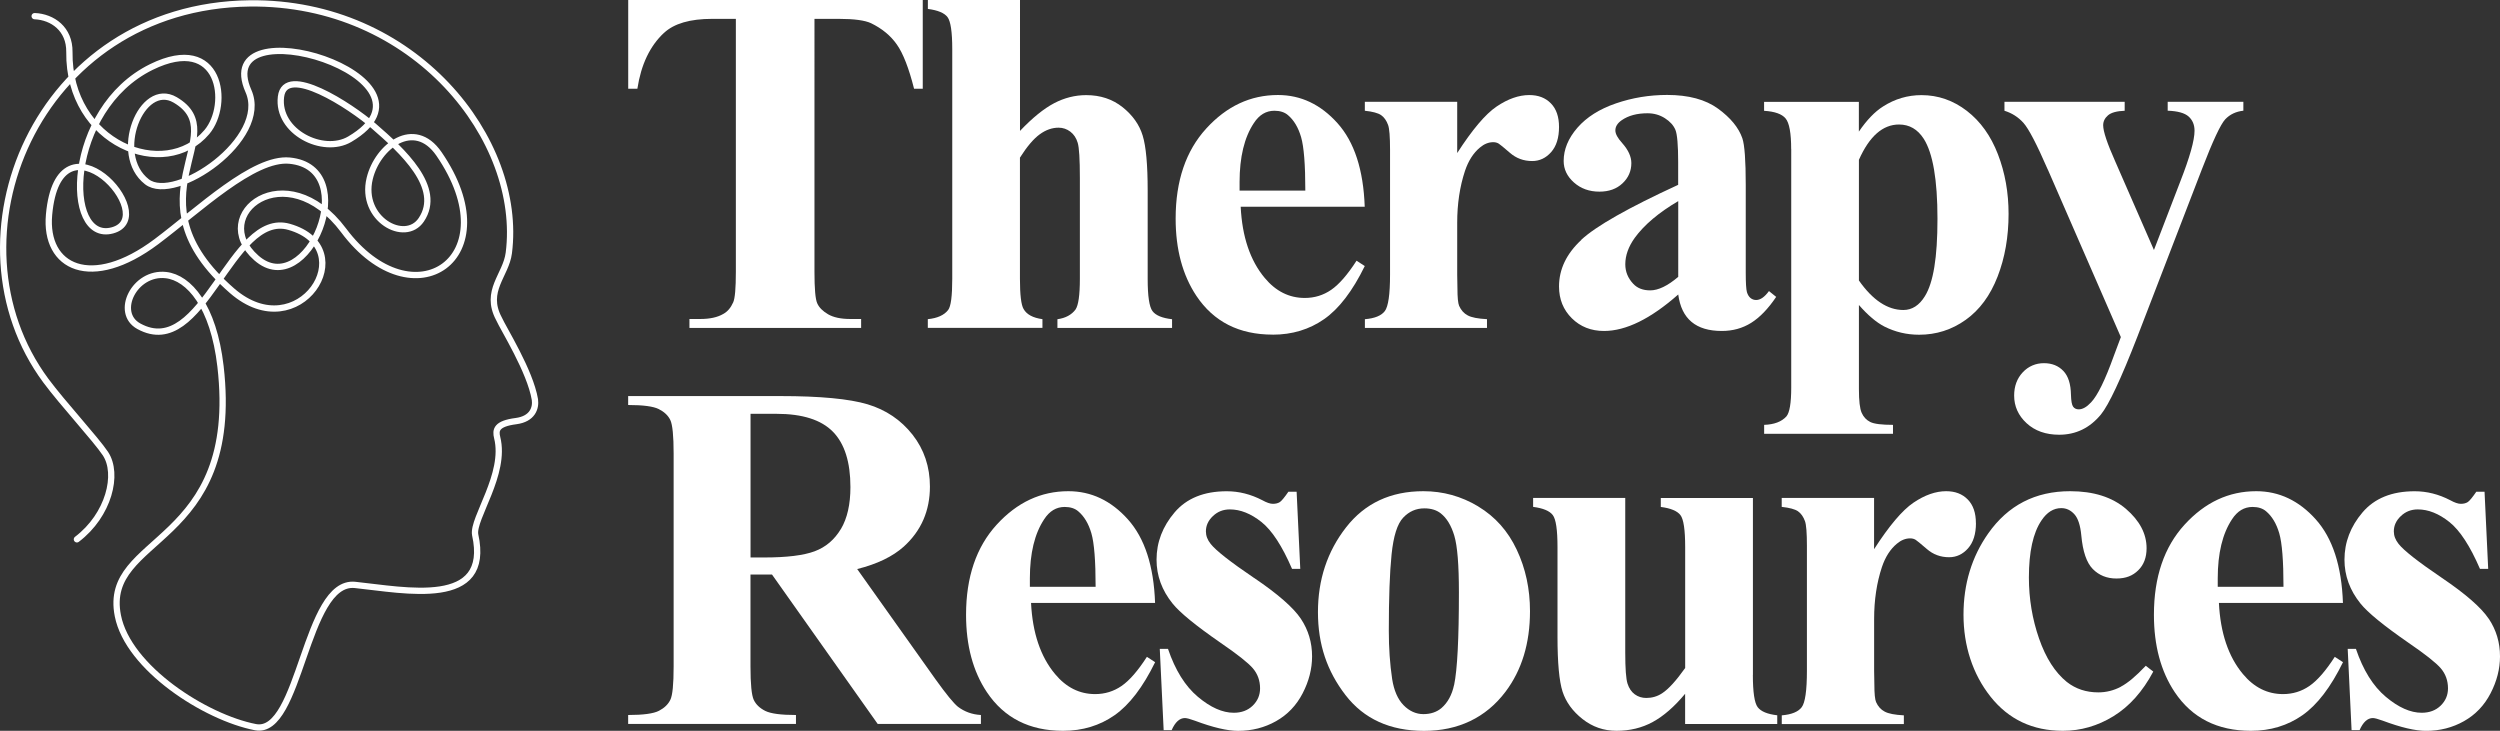
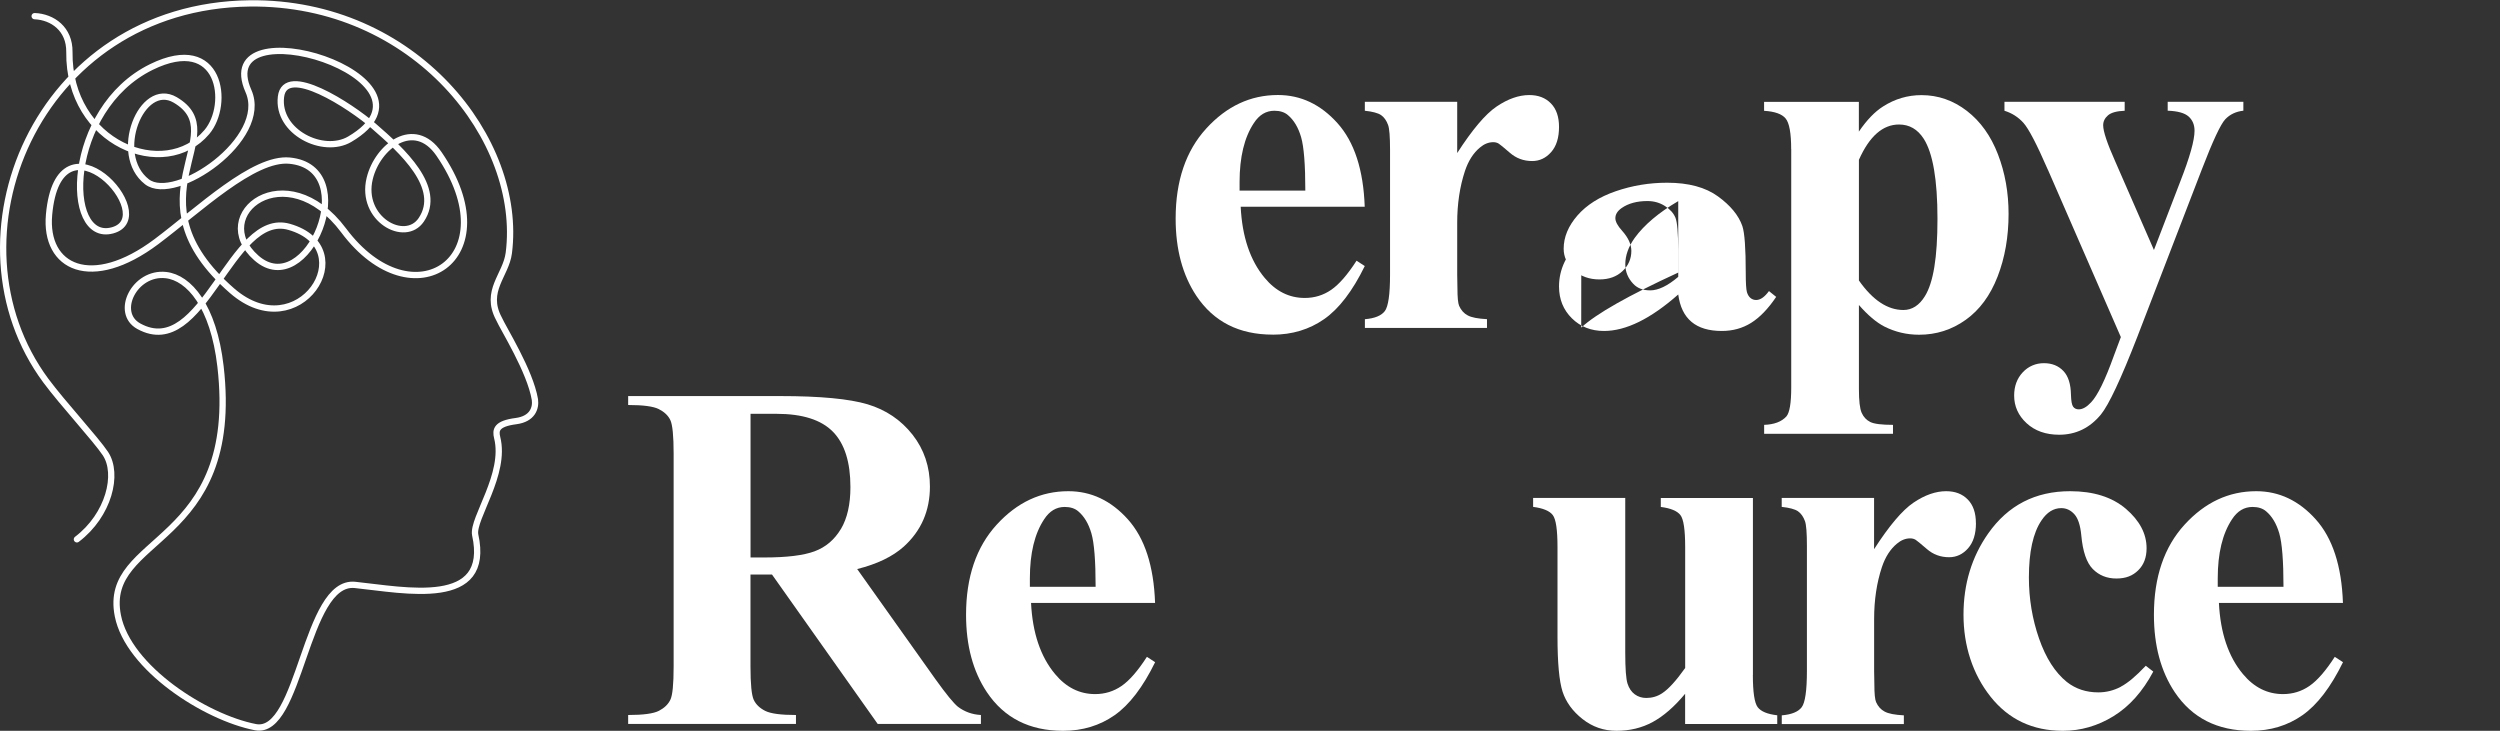
<svg xmlns="http://www.w3.org/2000/svg" id="Layer_2" data-name="Layer 2" viewBox="0 0 425.49 124.38">
  <rect x="0" y="0" width="425.49" height="124.38" fill="#333333" stroke="none" />
  <defs>
    <style>
      .cls-1 {
        fill: #fff;
      }

      .cls-2 {
        fill: none;
        stroke: #fff;
        stroke-linecap: round;
        stroke-miterlimit: 10;
        stroke-width: 1.07px;
      }
    </style>
  </defs>
  <g id="Layer_1-2" data-name="Layer 1">
    <g>
      <g>
-         <path class="cls-1" d="m113.01,5.6c1.7-1.59,4.43-2.39,8.19-2.39h4.04v43.05c0,2.8-.15,4.53-.45,5.19-.41.93-.97,1.59-1.69,1.98-.99.58-2.29.86-3.91.86h-1.85v1.52h29.22v-1.52h-1.85c-1.59,0-2.85-.27-3.77-.8-.92-.54-1.54-1.16-1.85-1.87-.32-.71-.47-2.5-.47-5.35V3.21h4.15c2.61,0,4.43.25,5.48.74,1.87.91,3.34,2.12,4.4,3.64,1.07,1.52,2.04,4.03,2.92,7.51h1.48V0h-50.13v15.1h1.56c.63-4.12,2.14-7.28,4.53-9.51Z" />
-         <path class="cls-1" d="m177.42,54.32c-1.62-.22-2.69-.8-3.21-1.73-.41-.68-.62-2.4-.62-5.14v-20.62c1.2-1.89,2.33-3.22,3.37-3.97,1.04-.76,2.11-1.13,3.21-1.13.74,0,1.4.23,2,.68.59.45,1.01,1.08,1.25,1.89.25.81.37,2.81.37,5.99v17.16c0,2.77-.25,4.51-.74,5.23-.68.91-1.71,1.46-3.08,1.65v1.48h19.51v-1.48c-1.67-.19-2.79-.65-3.33-1.38-.55-.73-.82-2.56-.82-5.49v-15.02c0-4.39-.28-7.51-.85-9.36-.56-1.85-1.7-3.46-3.41-4.83-1.72-1.37-3.78-2.06-6.2-2.06-1.89,0-3.72.46-5.47,1.38-1.75.92-3.69,2.49-5.8,4.71V0h-15.68v1.52c1.7.22,2.82.69,3.35,1.4.53.71.8,2.53.8,5.43v39.1c0,2.94-.23,4.71-.7,5.31-.68.88-1.84,1.4-3.46,1.56v1.48h19.51v-1.48Z" />
        <path class="cls-1" d="m216.61,56.96c3.32,0,6.24-.89,8.76-2.65,2.53-1.77,4.83-4.78,6.91-9.03l-1.4-.91c-1.54,2.39-2.98,4.04-4.32,4.96-1.34.92-2.84,1.38-4.49,1.38-2.66,0-4.94-1.14-6.83-3.42-2.47-2.96-3.83-7-4.08-12.1h21.11c-.22-6.28-1.76-11.02-4.63-14.22-2.87-3.2-6.25-4.8-10.14-4.8-4.67,0-8.73,1.9-12.2,5.7-3.47,3.8-5.21,8.91-5.21,15.33,0,5.24,1.18,9.63,3.54,13.17,2.94,4.39,7.26,6.58,12.97,6.58Zm-5.64-25.97c0-4.25.81-7.6,2.43-10.04.91-1.4,2.07-2.1,3.5-2.1.96,0,1.73.25,2.3.74,1.01.85,1.76,2.1,2.24,3.75.48,1.65.72,4.68.72,9.1h-11.19v-1.44Z" />
        <path class="cls-1" d="m253.07,54.32c-1.54-.08-2.63-.29-3.27-.64-.65-.34-1.13-.88-1.46-1.62-.19-.44-.29-1.44-.29-3l-.04-2.3v-8.85c0-3.21.44-6.15,1.32-8.81.58-1.73,1.43-3.06,2.55-3.99.71-.6,1.47-.91,2.26-.91.36,0,.67.08.94.25.19.11.82.63,1.9,1.56,1.07.93,2.33,1.4,3.79,1.4,1.26,0,2.34-.51,3.23-1.52.89-1.01,1.34-2.44,1.34-4.28,0-1.73-.46-3.07-1.38-4.01-.92-.95-2.15-1.42-3.68-1.42-1.78,0-3.64.65-5.56,1.95-1.92,1.3-4.15,3.95-6.71,7.92v-8.72h-15.72v1.52c1.32.14,2.24.39,2.76.74.52.36.92.92,1.2,1.69.22.6.33,2,.33,4.2v21.28c0,3.35-.3,5.41-.89,6.19-.59.78-1.72,1.24-3.39,1.38v1.48h20.78v-1.48Z" />
-         <path class="cls-1" d="m269.13,40.84c-2.53,2.35-3.79,4.99-3.79,7.92,0,2.17.73,3.97,2.18,5.41,1.46,1.44,3.28,2.16,5.48,2.16,3.73,0,7.94-2.07,12.63-6.21.28,2.09,1.03,3.64,2.27,4.67,1.23,1.03,2.95,1.54,5.14,1.54,1.87,0,3.53-.46,5-1.38,1.47-.92,2.89-2.39,4.26-4.42l-1.23-.99c-.74,1.02-1.47,1.52-2.18,1.52-.36,0-.67-.11-.95-.33-.27-.22-.48-.55-.62-1.01-.13-.45-.2-1.56-.2-3.31v-14.94c0-4.14-.19-6.79-.58-7.94-.63-1.81-2.01-3.49-4.14-5.04-2.13-1.55-5.01-2.33-8.66-2.33-3.02,0-5.93.48-8.72,1.44-2.8.96-4.98,2.34-6.55,4.14-1.56,1.8-2.34,3.68-2.34,5.66,0,1.4.58,2.62,1.75,3.66,1.17,1.04,2.61,1.56,4.34,1.56,1.62,0,2.93-.47,3.93-1.42,1-.94,1.5-2.09,1.5-3.44,0-1.1-.52-2.24-1.57-3.42-.77-.85-1.15-1.56-1.15-2.14,0-.66.36-1.23,1.07-1.73,1.15-.8,2.62-1.19,4.4-1.19,1.1,0,2.08.28,2.96.84.88.56,1.47,1.22,1.79,1.98.31.75.47,2.59.47,5.49v3.87c-8.47,3.9-13.98,7.02-16.5,9.36Zm16.5,6.28c-1.81,1.54-3.4,2.3-4.77,2.3-1.23,0-2.19-.37-2.88-1.11-.91-.96-1.36-2.07-1.36-3.33,0-1.51.54-3,1.6-4.49,1.62-2.22,4.09-4.31,7.41-6.26v12.88Z" />
+         <path class="cls-1" d="m269.13,40.84c-2.53,2.35-3.79,4.99-3.79,7.92,0,2.17.73,3.97,2.18,5.41,1.46,1.44,3.28,2.16,5.48,2.16,3.73,0,7.94-2.07,12.63-6.21.28,2.09,1.03,3.64,2.27,4.67,1.23,1.03,2.95,1.54,5.14,1.54,1.87,0,3.53-.46,5-1.38,1.47-.92,2.89-2.39,4.26-4.42l-1.23-.99c-.74,1.02-1.47,1.52-2.18,1.52-.36,0-.67-.11-.95-.33-.27-.22-.48-.55-.62-1.01-.13-.45-.2-1.56-.2-3.31c0-4.14-.19-6.79-.58-7.94-.63-1.81-2.01-3.49-4.14-5.04-2.13-1.55-5.01-2.33-8.66-2.33-3.02,0-5.93.48-8.72,1.44-2.8.96-4.98,2.34-6.55,4.14-1.56,1.8-2.34,3.68-2.34,5.66,0,1.4.58,2.62,1.75,3.66,1.17,1.04,2.61,1.56,4.34,1.56,1.62,0,2.93-.47,3.93-1.42,1-.94,1.5-2.09,1.5-3.44,0-1.1-.52-2.24-1.57-3.42-.77-.85-1.15-1.56-1.15-2.14,0-.66.36-1.23,1.07-1.73,1.15-.8,2.62-1.19,4.4-1.19,1.1,0,2.08.28,2.96.84.88.56,1.47,1.22,1.79,1.98.31.75.47,2.59.47,5.49v3.87c-8.47,3.9-13.98,7.02-16.5,9.36Zm16.5,6.28c-1.81,1.54-3.4,2.3-4.77,2.3-1.23,0-2.19-.37-2.88-1.11-.91-.96-1.36-2.07-1.36-3.33,0-1.51.54-3,1.6-4.49,1.62-2.22,4.09-4.31,7.41-6.26v12.88Z" />
        <path class="cls-1" d="m304.86,25.35v40.62c0,2.63-.28,4.27-.82,4.9-.82.91-2.09,1.38-3.79,1.44v1.52h21.93v-1.52c-1.92,0-3.21-.16-3.87-.49s-1.15-.85-1.46-1.56c-.32-.71-.47-2.06-.47-4.03v-14.32c1.51,1.73,2.95,2.95,4.32,3.66,1.84.93,3.81,1.4,5.93,1.4,2.91,0,5.55-.84,7.92-2.53,2.37-1.69,4.18-4.14,5.43-7.36,1.25-3.22,1.87-6.78,1.87-10.68,0-3.62-.6-7-1.81-10.14-1.21-3.14-2.97-5.6-5.29-7.39-2.32-1.78-4.89-2.68-7.72-2.68-2.36,0-4.54.65-6.54,1.93-1.4.88-2.77,2.3-4.12,4.28v-5.06h-16.13v1.52c1.81.11,3.03.54,3.66,1.3.63.75.95,2.49.95,5.21Zm11.52,1.85c1.78-4.01,4.06-6.01,6.83-6.01,1.76,0,3.16.81,4.2,2.43,1.56,2.44,2.34,6.98,2.34,13.62s-.71,10.86-2.14,13.17c-.96,1.56-2.18,2.35-3.66,2.35-2.69,0-5.22-1.67-7.57-5.02v-20.54Z" />
        <path class="cls-1" d="m348.53,28.85l12.43,28.52-1.2,3.21c-1.48,4.12-2.77,6.75-3.87,7.9-.74.8-1.44,1.19-2.1,1.19-.41,0-.73-.15-.95-.45-.22-.3-.34-.97-.37-2.02-.03-1.84-.46-3.2-1.3-4.07-.84-.88-1.94-1.32-3.31-1.32s-2.63.52-3.6,1.56c-.97,1.04-1.46,2.36-1.46,3.95,0,1.84.71,3.41,2.12,4.71,1.41,1.3,3.26,1.96,5.54,1.96,2.85,0,5.22-1.15,7.12-3.46,1.34-1.65,3.4-6.04,6.17-13.17l10.99-28.52c1.87-4.86,3.2-7.7,3.99-8.54.8-.84,1.82-1.32,3.08-1.46v-1.52h-12.88v1.52c1.7.06,2.89.39,3.56.99.67.6,1.01,1.41,1.01,2.43,0,1.62-.81,4.5-2.43,8.64l-4.48,11.65-6.58-15.06c-1.37-3.07-2.06-5.13-2.06-6.17,0-.66.28-1.22.82-1.69.55-.47,1.5-.73,2.84-.78v-1.52h-20.46v1.52c1.26.39,2.34,1.07,3.23,2.06.89.99,2.27,3.64,4.14,7.94Z" />
        <path class="cls-1" d="m159.31,115.74l-13.42-18.89c3.4-.85,6.05-2.13,7.94-3.83,2.96-2.69,4.44-6.09,4.44-10.21,0-3.37-.99-6.32-2.96-8.83-1.98-2.51-4.53-4.23-7.65-5.17-3.13-.93-8.07-1.4-14.82-1.4h-25.93v1.52c2.55,0,4.29.23,5.22.7s1.59,1.09,1.96,1.87c.37.78.56,2.68.56,5.7v36.22c0,3.02-.18,4.91-.56,5.68-.37.77-1.01,1.39-1.93,1.87-.92.48-2.67.72-5.25.72v1.52h28.56v-1.52c-2.55,0-4.29-.23-5.23-.7-.93-.47-1.58-1.09-1.95-1.87-.37-.78-.56-2.68-.56-5.7v-15.64h3.66l17.99,25.43h17.57v-1.52c-1.48-.08-2.78-.55-3.91-1.4-.74-.6-1.99-2.13-3.74-4.57Zm-16.2-25.7c-1.09,1.82-2.57,3.08-4.47,3.79-1.89.7-4.74,1.05-8.56,1.05h-2.34v-24.45h4.41c4.42,0,7.62,1.02,9.61,3.05,1.99,2.03,2.98,5.17,2.98,9.42,0,2.94-.54,5.32-1.62,7.14Z" />
        <path class="cls-1" d="m191.97,88.4c-2.87-3.2-6.25-4.8-10.14-4.8-4.67,0-8.73,1.9-12.2,5.7-3.47,3.8-5.21,8.91-5.21,15.33,0,5.24,1.18,9.63,3.54,13.17,2.94,4.39,7.26,6.58,12.97,6.58,3.32,0,6.24-.89,8.76-2.65,2.53-1.77,4.83-4.78,6.91-9.03l-1.4-.91c-1.54,2.39-2.98,4.04-4.32,4.96-1.34.92-2.84,1.38-4.49,1.38-2.66,0-4.94-1.14-6.83-3.42-2.47-2.96-3.83-7-4.08-12.1h21.11c-.22-6.28-1.76-11.02-4.63-14.22Zm-16.69,11.46v-1.44c0-4.25.81-7.6,2.43-10.04.91-1.4,2.07-2.1,3.5-2.1.96,0,1.73.25,2.3.74,1.01.85,1.76,2.1,2.24,3.75.48,1.65.72,4.68.72,9.1h-11.19Z" />
-         <path class="cls-1" d="m213.43,98.36c-4.03-2.73-6.49-4.66-7.37-5.78-.55-.68-.82-1.4-.82-2.14,0-.99.4-1.86,1.2-2.61.8-.76,1.75-1.13,2.88-1.13,1.78,0,3.57.71,5.37,2.14,1.8,1.43,3.53,4.09,5.21,7.98h1.4l-.62-13.13h-1.4c-.66.96-1.14,1.54-1.44,1.75-.3.2-.7.31-1.2.31-.47,0-1.07-.21-1.81-.62-1.95-1.01-3.96-1.52-6.05-1.52-3.87,0-6.83,1.2-8.87,3.6-2.04,2.4-3.07,5.08-3.07,8.05,0,2.72.91,5.2,2.72,7.45,1.23,1.54,3.95,3.76,8.15,6.67,2.85,1.95,4.69,3.4,5.52,4.36.82.96,1.23,2.1,1.23,3.42,0,1.15-.42,2.13-1.25,2.94-.84.81-1.91,1.21-3.23,1.21-1.92,0-3.96-.91-6.11-2.72-2.16-1.81-3.85-4.53-5.08-8.15h-1.4l.66,13.83h1.36c.6-1.37,1.36-2.06,2.26-2.06.3,0,.87.15,1.69.45,3.07,1.15,5.53,1.73,7.36,1.73,2.36,0,4.51-.55,6.46-1.65,1.95-1.1,3.46-2.68,4.52-4.73,1.07-2.06,1.61-4.16,1.61-6.3,0-2.36-.64-4.49-1.91-6.4-1.28-1.91-3.93-4.22-7.96-6.95Z" />
-         <path class="cls-1" d="m251.59,86.19c-2.88-1.73-5.99-2.59-9.34-2.59-5.57,0-9.95,2.05-13.15,6.15-3.2,4.1-4.79,8.91-4.79,14.43s1.56,10.06,4.69,14.12c3.13,4.06,7.59,6.09,13.37,6.09s10.52-2.22,13.87-6.67c2.77-3.68,4.16-8.24,4.16-13.7,0-3.79-.75-7.27-2.25-10.45-1.49-3.18-3.68-5.64-6.56-7.37Zm-4.12,30.41c-.36,1.67-1.07,2.98-2.14,3.91-.82.69-1.85,1.03-3.08,1.03s-2.39-.51-3.37-1.52c-.99-1.01-1.63-2.5-1.94-4.44-.38-2.55-.57-5.29-.57-8.23,0-5.54.15-9.87.47-12.99.32-3.11.97-5.2,1.98-6.26,1-1.06,2.2-1.58,3.6-1.58,1.15,0,2.08.29,2.8.86,1.01.8,1.78,2.06,2.3,3.81.52,1.74.78,4.95.78,9.61,0,7.93-.27,13.2-.82,15.8Z" />
        <path class="cls-1" d="m298.34,114.88v-30.12h-15.68v1.52c1.7.22,2.82.69,3.35,1.4.54.71.8,2.53.8,5.43v20.58c-1.54,2.17-2.85,3.61-3.95,4.32-.8.52-1.69.78-2.67.78-.74,0-1.4-.21-1.96-.62-.56-.41-.97-1.01-1.23-1.81-.26-.8-.39-2.56-.39-5.31v-26.3h-15.68v1.52c1.7.22,2.82.69,3.35,1.4.54.71.8,2.53.8,5.43v15.27c0,4.44.29,7.56.86,9.34.58,1.78,1.71,3.34,3.4,4.67,1.69,1.33,3.61,2,5.78,2,2.28,0,4.34-.5,6.17-1.5,1.84-1,3.68-2.6,5.51-4.8v5.14h15.68v-1.48c-1.67-.19-2.78-.65-3.33-1.38-.55-.73-.82-2.56-.82-5.49Z" />
        <path class="cls-1" d="m336.29,89.03c0-1.73-.46-3.07-1.38-4.01-.92-.95-2.15-1.42-3.68-1.42-1.78,0-3.64.65-5.56,1.95-1.92,1.3-4.15,3.95-6.71,7.92v-8.72h-15.72v1.52c1.32.14,2.24.39,2.76.74.52.36.92.92,1.2,1.69.22.6.33,2,.33,4.2v21.28c0,3.35-.3,5.41-.89,6.19-.59.78-1.72,1.24-3.39,1.38v1.48h20.78v-1.48c-1.54-.08-2.63-.29-3.27-.64-.65-.34-1.13-.88-1.46-1.62-.19-.44-.29-1.44-.29-3l-.04-2.3v-8.85c0-3.21.44-6.15,1.32-8.81.58-1.73,1.43-3.06,2.55-3.99.71-.6,1.47-.91,2.26-.91.36,0,.67.08.94.25.19.11.82.63,1.9,1.56,1.07.93,2.33,1.4,3.79,1.4,1.26,0,2.34-.51,3.23-1.52.89-1.01,1.34-2.44,1.34-4.28Z" />
        <path class="cls-1" d="m360.95,116.89c-1.21.63-2.48.95-3.83.95-2.06,0-3.84-.59-5.35-1.77-2-1.62-3.58-4.08-4.73-7.39-1.15-3.31-1.73-6.77-1.73-10.39,0-4.36.71-7.6,2.14-9.71.93-1.4,2.06-2.1,3.37-2.1.85,0,1.59.34,2.22,1.03.63.69,1.03,1.89,1.19,3.62.25,2.74.9,4.65,1.96,5.72,1.06,1.07,2.39,1.61,4.01,1.61s2.78-.47,3.72-1.4c.95-.93,1.42-2.18,1.42-3.75,0-2.47-1.18-4.7-3.52-6.71-2.35-2-5.51-3-9.49-3-5.93,0-10.58,2.4-13.95,7.2-2.8,3.98-4.2,8.59-4.2,13.83s1.54,10.08,4.61,13.95c3.07,3.87,7.17,5.8,12.3,5.8,3.05,0,5.92-.83,8.62-2.49,2.7-1.66,4.96-4.19,6.77-7.59l-1.28-.99c-1.65,1.76-3.07,2.95-4.28,3.58Z" />
        <path class="cls-1" d="m394.14,88.4c-2.87-3.2-6.25-4.8-10.14-4.8-4.67,0-8.73,1.9-12.2,5.7-3.47,3.8-5.21,8.91-5.21,15.33,0,5.24,1.18,9.63,3.54,13.17,2.94,4.39,7.26,6.58,12.97,6.58,3.32,0,6.24-.89,8.76-2.65,2.53-1.77,4.83-4.78,6.91-9.03l-1.4-.91c-1.54,2.39-2.98,4.04-4.32,4.96-1.34.92-2.84,1.38-4.49,1.38-2.66,0-4.94-1.14-6.83-3.42-2.47-2.96-3.83-7-4.08-12.1h21.11c-.22-6.28-1.76-11.02-4.63-14.22Zm-16.69,11.46v-1.44c0-4.25.81-7.6,2.43-10.04.91-1.4,2.07-2.1,3.5-2.1.96,0,1.73.25,2.3.74,1.01.85,1.76,2.1,2.24,3.75.48,1.65.72,4.68.72,9.1h-11.19Z" />
-         <path class="cls-1" d="m423.57,105.31c-1.28-1.91-3.93-4.22-7.96-6.95-4.03-2.73-6.49-4.66-7.37-5.78-.55-.68-.82-1.4-.82-2.14,0-.99.4-1.86,1.2-2.61.8-.76,1.75-1.13,2.88-1.13,1.78,0,3.57.71,5.37,2.14,1.8,1.43,3.53,4.09,5.21,7.98h1.4l-.62-13.13h-1.4c-.66.96-1.14,1.54-1.44,1.75-.3.2-.7.31-1.2.31-.47,0-1.07-.21-1.81-.62-1.95-1.01-3.96-1.52-6.05-1.52-3.87,0-6.83,1.2-8.87,3.6-2.04,2.4-3.07,5.08-3.07,8.05,0,2.72.91,5.2,2.72,7.45,1.23,1.54,3.95,3.76,8.15,6.67,2.85,1.95,4.69,3.4,5.52,4.36.82.96,1.23,2.1,1.23,3.42,0,1.15-.42,2.13-1.25,2.94-.84.81-1.91,1.21-3.23,1.21-1.92,0-3.96-.91-6.11-2.72-2.16-1.81-3.85-4.53-5.08-8.15h-1.4l.66,13.83h1.36c.6-1.37,1.36-2.06,2.26-2.06.3,0,.87.15,1.69.45,3.07,1.15,5.53,1.73,7.36,1.73,2.36,0,4.51-.55,6.46-1.65,1.95-1.1,3.46-2.68,4.52-4.73,1.07-2.06,1.61-4.16,1.61-6.3,0-2.36-.64-4.49-1.91-6.4Z" />
      </g>
      <path class="cls-2" d="m5.9,2.75c3.05.13,5.96,2.18,5.91,6.1-.19,15.64,16.25,22.09,23.4,13.62,3.98-4.71,2.41-16.88-9.44-11.07-14.6,7.17-15.01,30.07-6.64,27.81,8.5-2.3-9.08-21.34-10.78-2.68-.82,9.04,7.22,12.89,18.27,4.6,7.25-5.44,16.54-14.37,22.66-13.79,12.57,1.2,2.96,24.14-5.65,16.56-8.34-7.34,5.04-17.8,14.85-4.69,11.86,15.86,28.39,4.66,16.23-13.02-4.2-6.11-10.47-1.29-11.79,4.2-1.66,6.88,6.02,11.12,8.78,7.02,3.68-5.46-3.24-11.75-8.17-16.02-3.8-3.29-15.02-10.67-15.71-4.91-.71,5.97,7.18,9.88,11.71,7.21C77.35,13.18,35.69.59,42.29,15.51c3.59,8.12-12.49,19.14-17.28,15.43-6-4.66-.91-17.28,4.8-13.94,10.15,5.94-8.49,16.66,9.68,32.48,11.36,9.89,22.39-7.25,9.72-10.87-9.93-2.84-14.57,22.98-25.59,16.91-4.17-2.29-.74-9.3,4.62-8.7,3.92.44,8.1,5.24,9.29,15.54,3.56,30.87-20.22,28.56-17.47,42.44,1.76,8.9,14.91,17.31,23.42,18.96,7.67,1.48,8.41-25.09,16.94-24.21,8.53.88,23.25,4.06,20.45-8.55-.48-2.77,5.31-10.31,3.75-16.51-.33-1.32-.14-2.39,3.21-2.82,2.8-.37,3.41-2.22,3.21-3.66-.82-4.87-5.34-12.01-6.14-13.8-2.5-4.71,1.22-7.36,1.7-11.16C89.05,23.86,70.64.26,42.51.58,5.97,1-9.92,40.85,7.8,64.78c2.87,3.87,8.5,9.96,10.14,12.42,2.31,3.47.59,10.46-4.85,14.59" />
    </g>
  </g>
</svg>